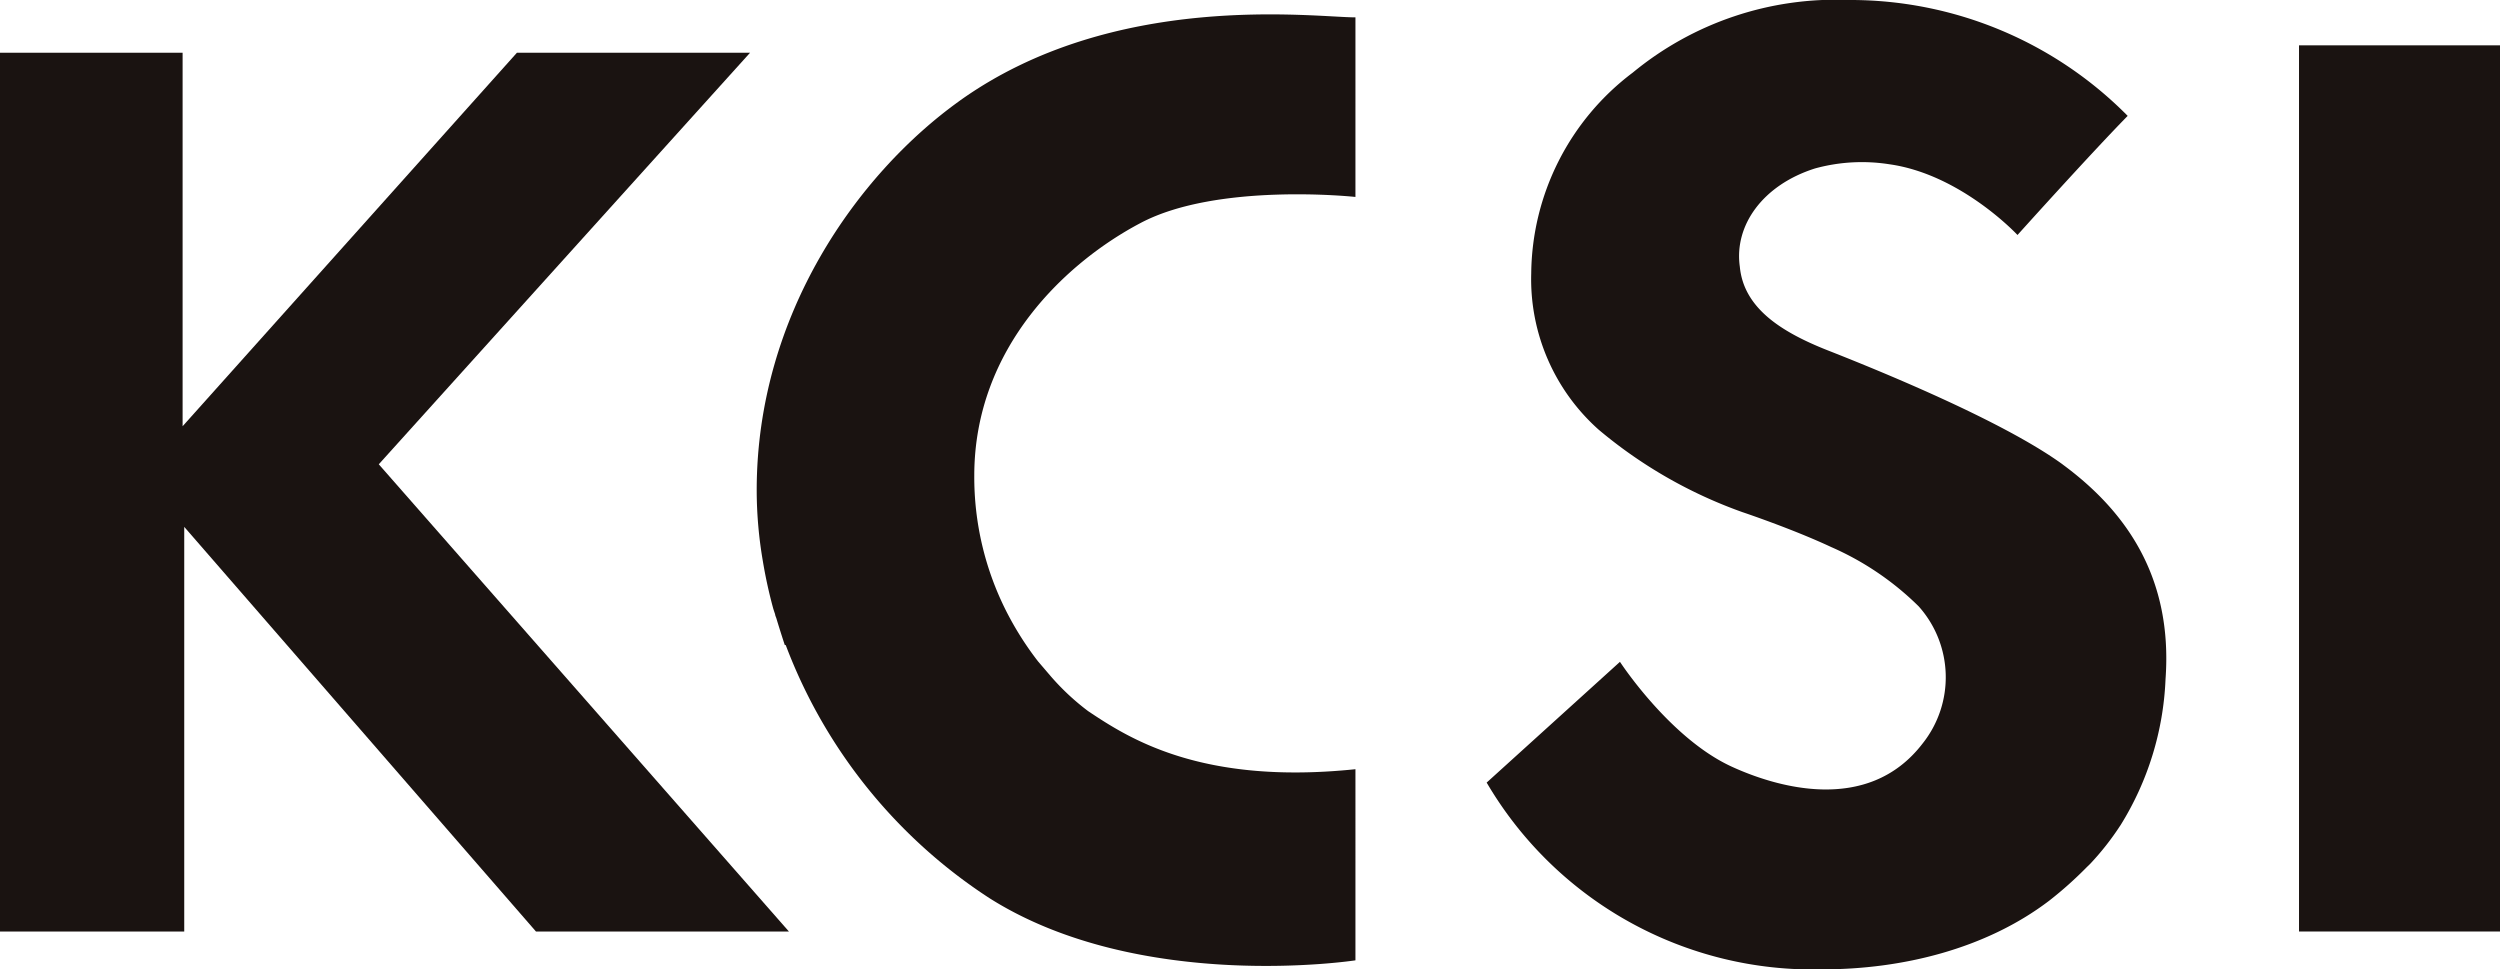
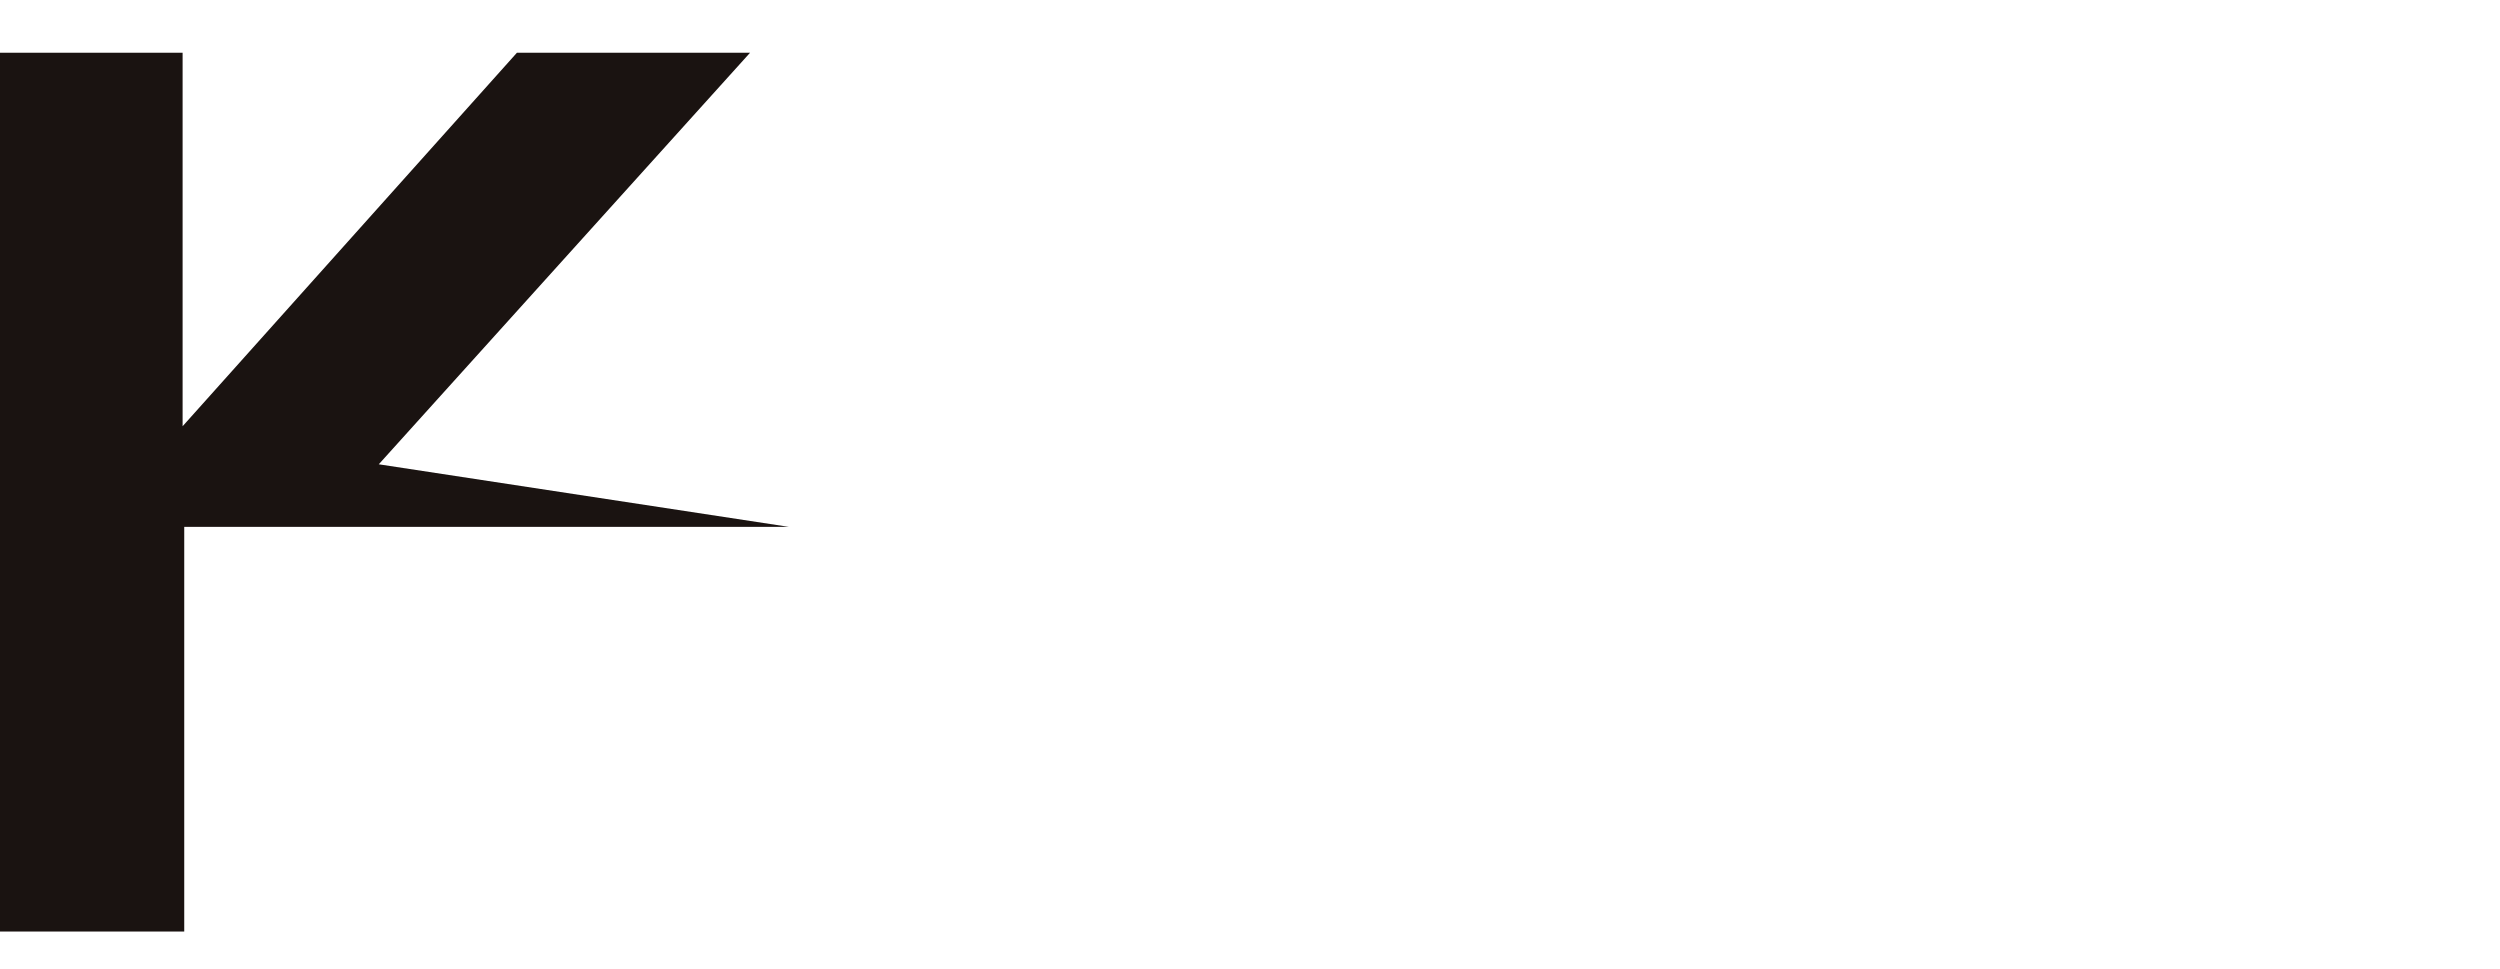
<svg xmlns="http://www.w3.org/2000/svg" width="160.783" height="62.341" viewBox="0 0 160.783 62.341">
  <defs>
    <clipPath id="clip-path">
      <rect id="사각형_148998" data-name="사각형 148998" width="160.783" height="62.341" fill="#1a1311" />
    </clipPath>
  </defs>
  <g id="그룹_2940" data-name="그룹 2940" transform="translate(0 0)">
    <g id="그룹_2932" data-name="그룹 2932" transform="translate(0 0)" clip-path="url(#clip-path)">
-       <path id="패스_105562" data-name="패스 105562" d="M48.238,3.393H33.244l-21.5,24.02V3.393H0V59.909H11.849V33.885L34.47,59.909H50.738L24.361,29.86Z" transform="translate(0 0)" fill="#1a1311" />
-       <path id="패스_105563" data-name="패스 105563" d="M132.66,29.871c-3.924-2.854-12.113-6.16-15.152-7.354-3.008-1.191-5.366-2.732-5.614-5.363-.377-2.652,1.471-5.256,4.84-6.322a11.378,11.378,0,0,1,4.774-.268c4.615.647,8.244,4.549,8.244,4.549s4.726-5.256,7.086-7.66A25.072,25.072,0,0,0,118.908,0a20.523,20.523,0,0,0-13.9,4.67,16.352,16.352,0,0,0-6.53,12.916,12.956,12.956,0,0,0,4.334,10.045,29.965,29.965,0,0,0,9.248,5.306s3.2,1.071,5.711,2.246A18.611,18.611,0,0,1,123.4,39a6.842,6.842,0,0,1,.258,8.806c-3.586,4.688-9.633,2.717-12.285,1.5-3.986-1.826-7.188-6.742-7.188-6.742L95.66,50.287l-.049.041a24.318,24.318,0,0,0,21.594,12.014c5.1,0,10.492-1.3,14.586-4.416a24.5,24.5,0,0,0,2.445-2.186c.067-.058.119-.115.174-.166a17.507,17.507,0,0,0,1.955-2.486l.018-.008h-.01a19.263,19.263,0,0,0,2.9-9.416c.483-6.7-2.711-10.92-6.617-13.793" transform="translate(0 0)" fill="#1a1311" />
-       <path id="패스_105564" data-name="패스 105564" d="M147.857,2.916V59.908h12.926V2.916Z" transform="translate(0 0)" fill="#1a1311" />
-       <path id="패스_105565" data-name="패스 105565" d="M61.656,6.529c-6.416,4.613-12.99,13.654-12.99,25a27.052,27.052,0,0,0,.39,4.527,30.392,30.392,0,0,0,.678,3.1s.049.151.125.377l-.012-.01a1.664,1.664,0,0,0,.075.215c.181.608.459,1.475.55,1.744l.061.006a33.508,33.508,0,0,0,13.1,16.274c9.7,6.136,23.54,4,23.54,4V49.47c-9.942,1.034-14.6-2.005-17.19-3.734a15.453,15.453,0,0,1-2.4-2.238l-.834-.975a20.3,20.3,0,0,1-2.03-3.209,19.1,19.1,0,0,1-2.06-8.723c0-8.285,5.982-13.763,10.678-16.24,4.964-2.642,13.836-1.685,13.836-1.685V1.117c-2.661,0-15.561-1.762-25.52,5.412" transform="translate(0 0)" fill="#1a1311" />
+       <path id="패스_105562" data-name="패스 105562" d="M48.238,3.393H33.244l-21.5,24.02V3.393H0V59.909H11.849V33.885H50.738L24.361,29.86Z" transform="translate(0 0)" fill="#1a1311" />
    </g>
  </g>
</svg>